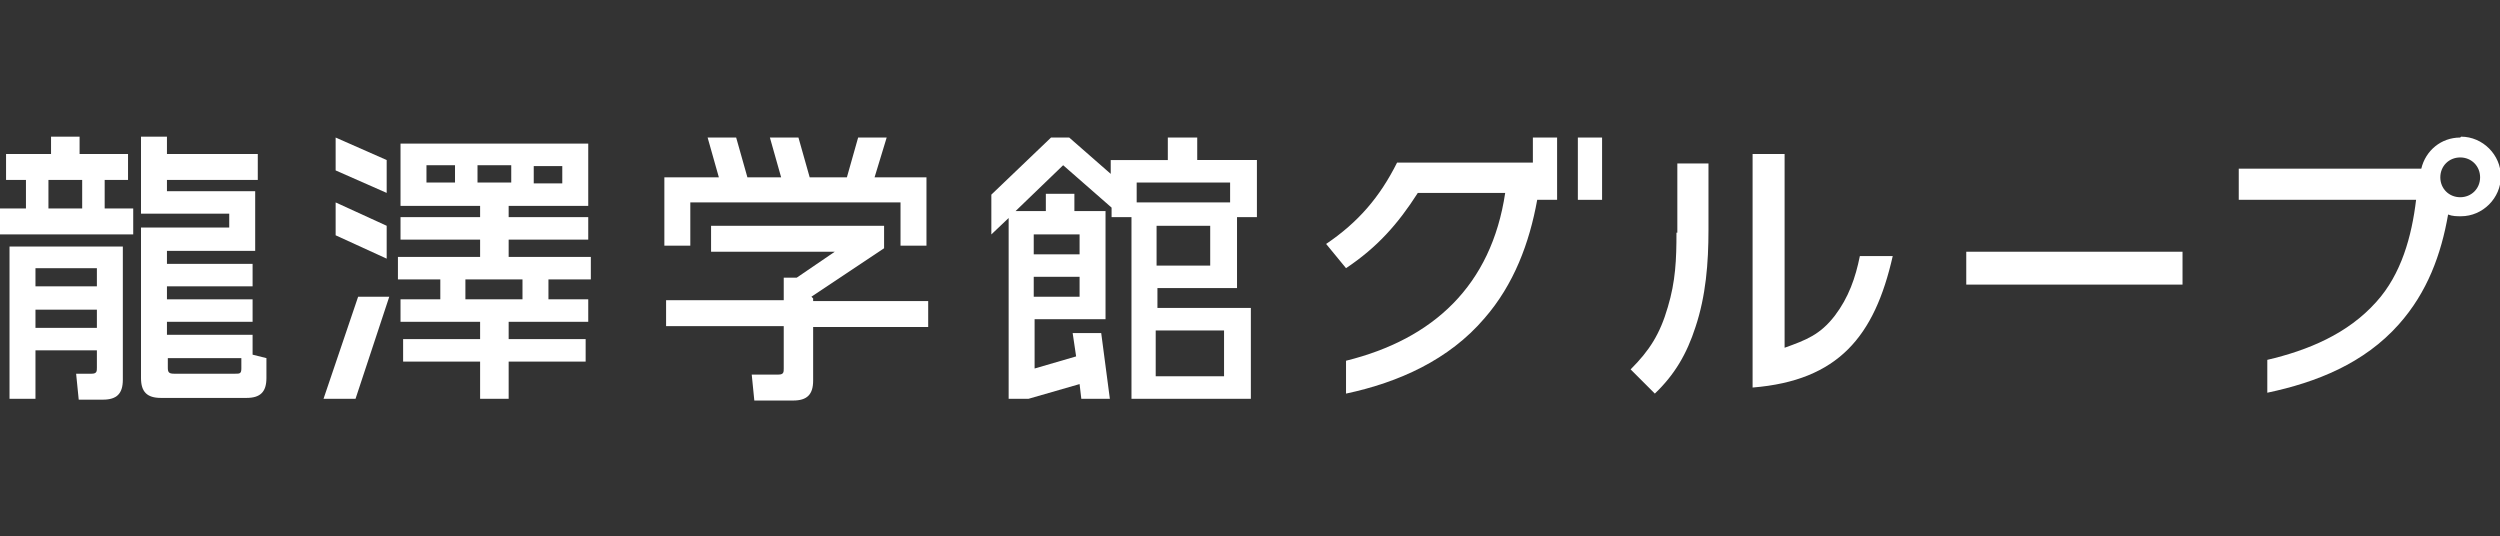
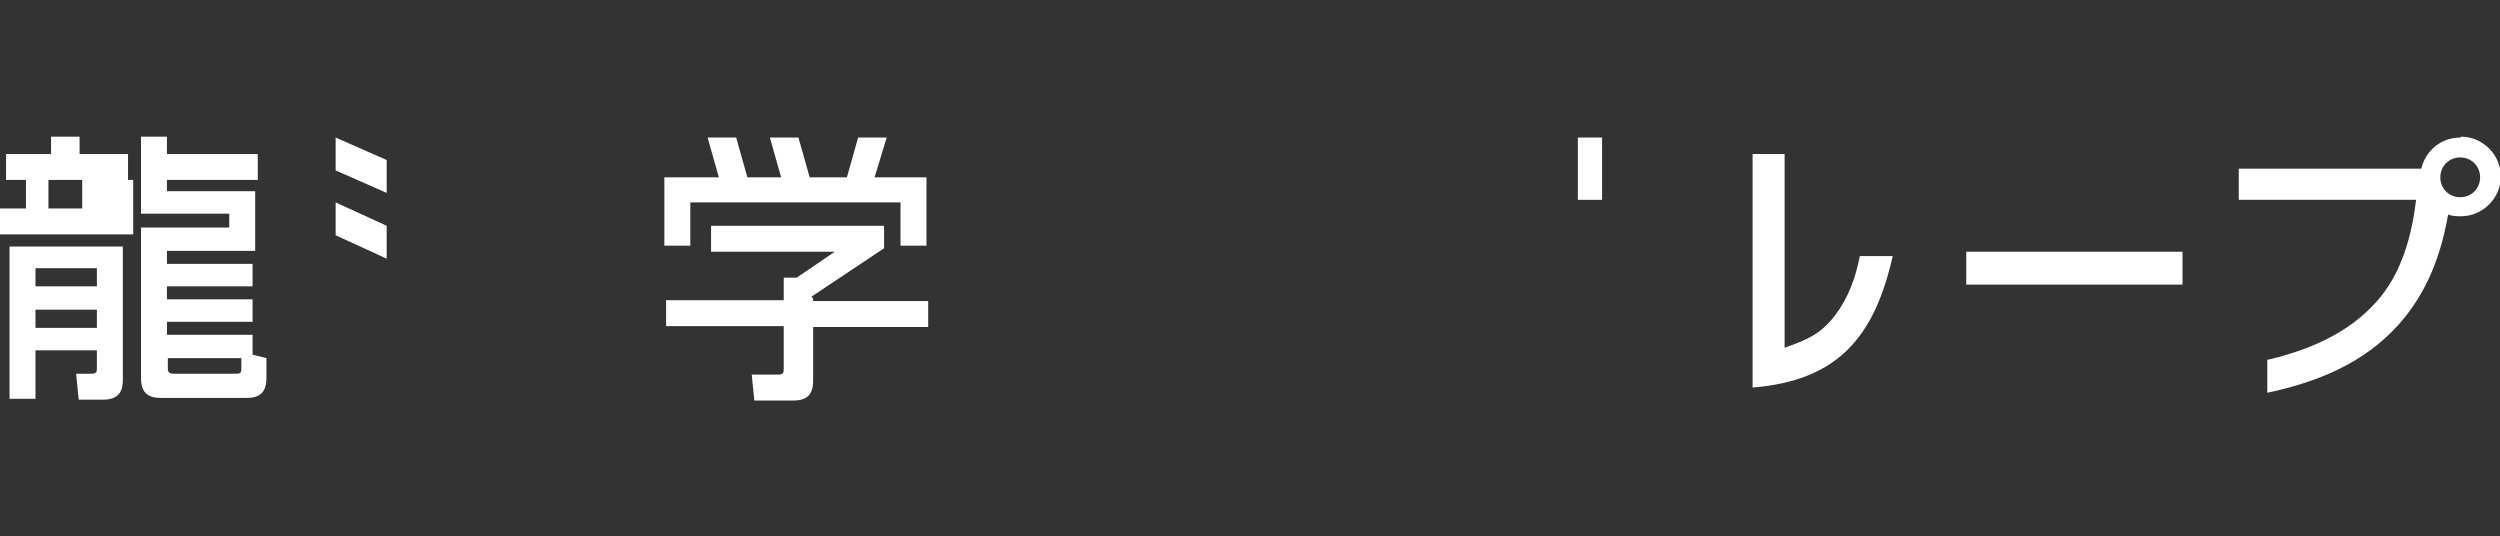
<svg xmlns="http://www.w3.org/2000/svg" id="_レイヤー_1" data-name="レイヤー 1" width="289" height="62" version="1.1" viewBox="0 0 289 62">
  <rect x="0" y="0" width="289" height="62" fill="#333333" stroke="none" />
  <defs>
    <style>
      .cls-1 {
        fill: #fff;
        stroke-width: 0px;
      }
    </style>
  </defs>
  <rect class="cls-1" x="227.3" y="29.1" width="25" height="3.8" />
-   <path class="cls-1" d="M12.2,20.8h2.6v-3h-5.6v-2h-3.3v2H.7v3h2.3v3.3H0v3h15.4v-3h-3.3v-3.3ZM5.6,24.1v-3.3h3.9v3.3h-3.9Z" />
+   <path class="cls-1" d="M12.2,20.8h2.6v-3h-5.6v-2h-3.3v2H.7v3h2.3v3.3H0v3h15.4v-3v-3.3ZM5.6,24.1v-3.3h3.9v3.3h-3.9Z" />
  <path class="cls-1" d="M1.1,46.1h3v-5.6h7.1v2c0,.4,0,.7-.6.7h-1.8l.3,3h2.8c1.6,0,2.3-.7,2.3-2.3v-15.4H1.1v17.7ZM4.1,37.9v-2.1h7.1v2.1h-7.1ZM11.2,31v2.1h-7.1v-2.1h7.1Z" />
  <path class="cls-1" d="M29.2,38.7h-9.9v-1.5h9.9v-2.6h-9.9v-1.5h9.9v-2.6h-9.9v-1.5h10.2v-6.9h-10.2v-1.3h10.5v-3h-10.5v-2h-3v8.9h10.2v1.6h-10.2v17.4c0,1.6.7,2.3,2.3,2.3h9.9c1.6,0,2.3-.7,2.3-2.3v-2.3l-1.6-.4v-2.4ZM27.3,43.2h-7.2c-.6,0-.7-.2-.7-.7v-1.1h8.5v1.2c0,.6-.2.6-.7.6Z" />
-   <path class="cls-1" d="M58.8,27.7h9.2v-2.6h-9.2v-1.3h9.2v-7.2h-21.7v7.2h9.2v1.3h-9.2v2.6h9.2v2h-9.5v2.6h4.9v2.3h-4.6v2.6h9.2v2h-8.9v2.6h8.9v4.3h3.3v-4.3h8.9v-2.6h-8.9v-2h9.2v-2.6h-4.6v-2.3h4.9v-2.6h-9.5v-2ZM65,19.2v2h-3.3v-2h3.3ZM49.3,21.1v-2h3.3v2h-3.3ZM55.2,21.1v-2h3.9v2h-3.9ZM60.4,32.3v2.3h-6.6v-2.3h6.6Z" />
-   <path class="cls-1" d="M138.3,15.9h-3.3v2.6h-6.6v1.6l-4.8-4.2h-2.1l-6.9,6.6v4.6s2-1.9,2-1.9v20.9h2.3l5.9-1.7.2,1.7h3.3l-1-7.6h-3.3l.4,2.7-4.8,1.4v-5.7h8.2v-12.5h-3.6v-2h-3.3v2h-3.5l5.5-5.3,5.6,4.9v1.1h2.3v21h13.8v-10.5h-10.8v-2.3h9.2v-8.2h2.3v-6.6h-6.9v-2.6ZM124.8,34.3h-5.3v-2.3h5.3v2.3ZM124.8,27.1v2.3h-5.3v-2.3h5.3ZM141.5,38.2v5.3h-7.9v-5.3h7.9ZM139.9,30.7h-6.2v-4.6h6.2v4.6ZM142.2,21.1v2.3h-10.8v-2.3h10.8Z" />
  <path class="cls-1" d="M93.8,34.3l8.4-5.6v-2.6h-20v3h14.3l-4.4,3h-1.5v2.6h-13.6v3h13.6v4.9c0,.4,0,.7-.6.7h-3.1l.3,3h4.5c1.6,0,2.3-.7,2.3-2.3v-6.2h13.3v-3h-13.3v-.3Z" />
  <polygon class="cls-1" points="102.5 15.9 99.2 15.9 97.9 20.5 93.6 20.5 92.3 15.9 89 15.9 90.3 20.5 86.4 20.5 85.1 15.9 81.8 15.9 83.1 20.5 76.8 20.5 76.8 28.4 79.8 28.4 79.8 23.4 104.1 23.4 104.1 28.4 107.1 28.4 107.1 20.5 101.1 20.5 102.5 15.9" />
-   <path class="cls-1" d="M177.3,18.8h-15.8c-2,4-4.5,6.9-8.2,9.4l2.3,2.8c3.6-2.4,6-5.1,8.3-8.7h10.1c-1.6,10.7-8.3,16.9-18.4,19.4v3.8c6.1-1.3,11.9-3.9,16-8.7,3.4-3.9,5.2-8.7,6.1-13.7h2.3v-7.2h-2.8v3Z" />
  <rect class="cls-1" x="182.4" y="15.9" width="2.8" height="7.2" />
  <path class="cls-1" d="M212.1,36.5c-1.7,2.2-3.3,2.8-5.8,3.7v-22.4h-3.7v27c9.9-.8,14.1-5.9,16.2-15.2h-3.8c-.5,2.5-1.3,4.8-2.9,6.9Z" />
-   <path class="cls-1" d="M193.8,26.9c0,3.1-.1,5.6-1,8.6-.9,3.1-2.1,5-4.3,7.2l2.8,2.8c2.3-2.2,3.7-4.6,4.7-7.7,1.2-3.6,1.5-7.4,1.5-11.2v-7.7h-3.6v8Z" />
  <polygon class="cls-1" points="44.7 18.5 38.8 15.9 38.8 19.7 44.7 22.3 44.7 18.5" />
  <polygon class="cls-1" points="44.7 26.1 38.8 23.4 38.8 27.2 44.7 29.9 44.7 26.1" />
-   <polygon class="cls-1" points="37.4 46.1 41.1 46.1 45 34.3 41.4 34.3 37.4 46.1" />
  <path class="cls-1" d="M284.4,15.9c-2.2,0-4,1.5-4.5,3.6h-21.1v3.6h20.5c-.5,4.2-1.7,8.6-4.6,11.8-3.3,3.7-7.9,5.6-12.6,6.7v3.8c5.7-1.2,11.2-3.4,15.2-7.9,3.3-3.7,4.9-8.1,5.7-12.7.5.2,1,.2,1.5.2,2.5,0,4.6-2.1,4.6-4.6s-2.1-4.6-4.6-4.6ZM284.4,22.8c-1.3,0-2.3-1-2.3-2.3s1-2.3,2.3-2.3,2.3,1,2.3,2.3-1,2.3-2.3,2.3Z" />
</svg>